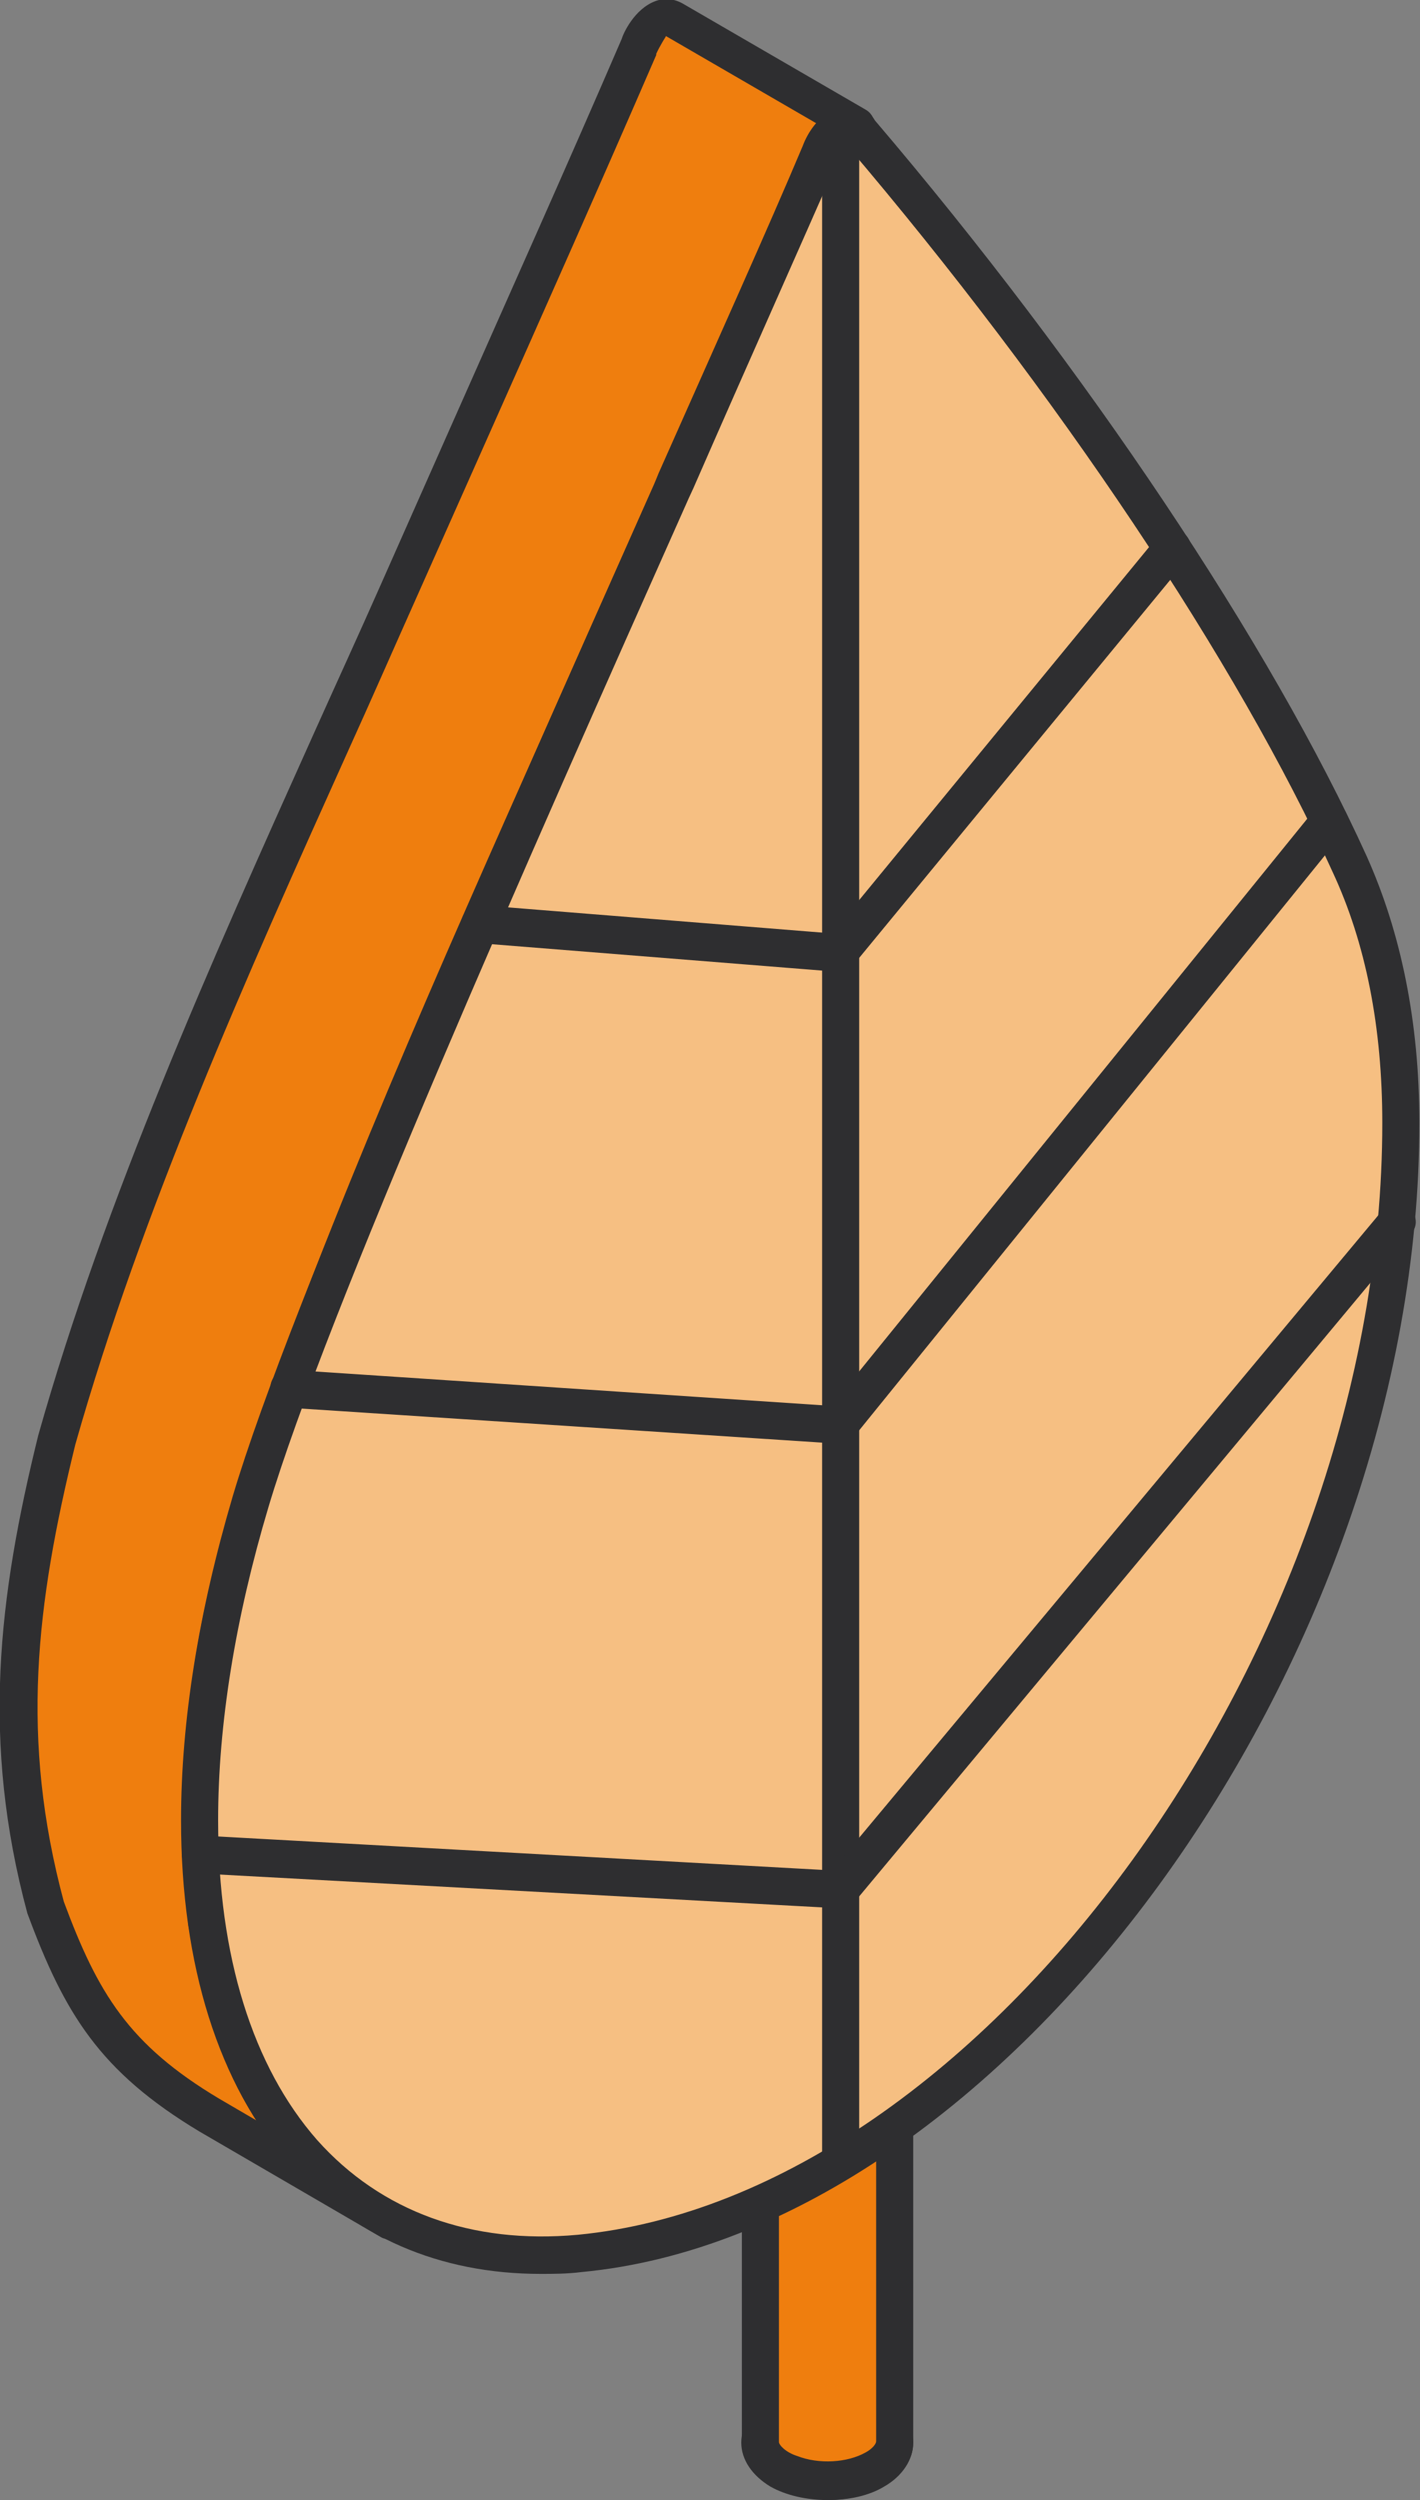
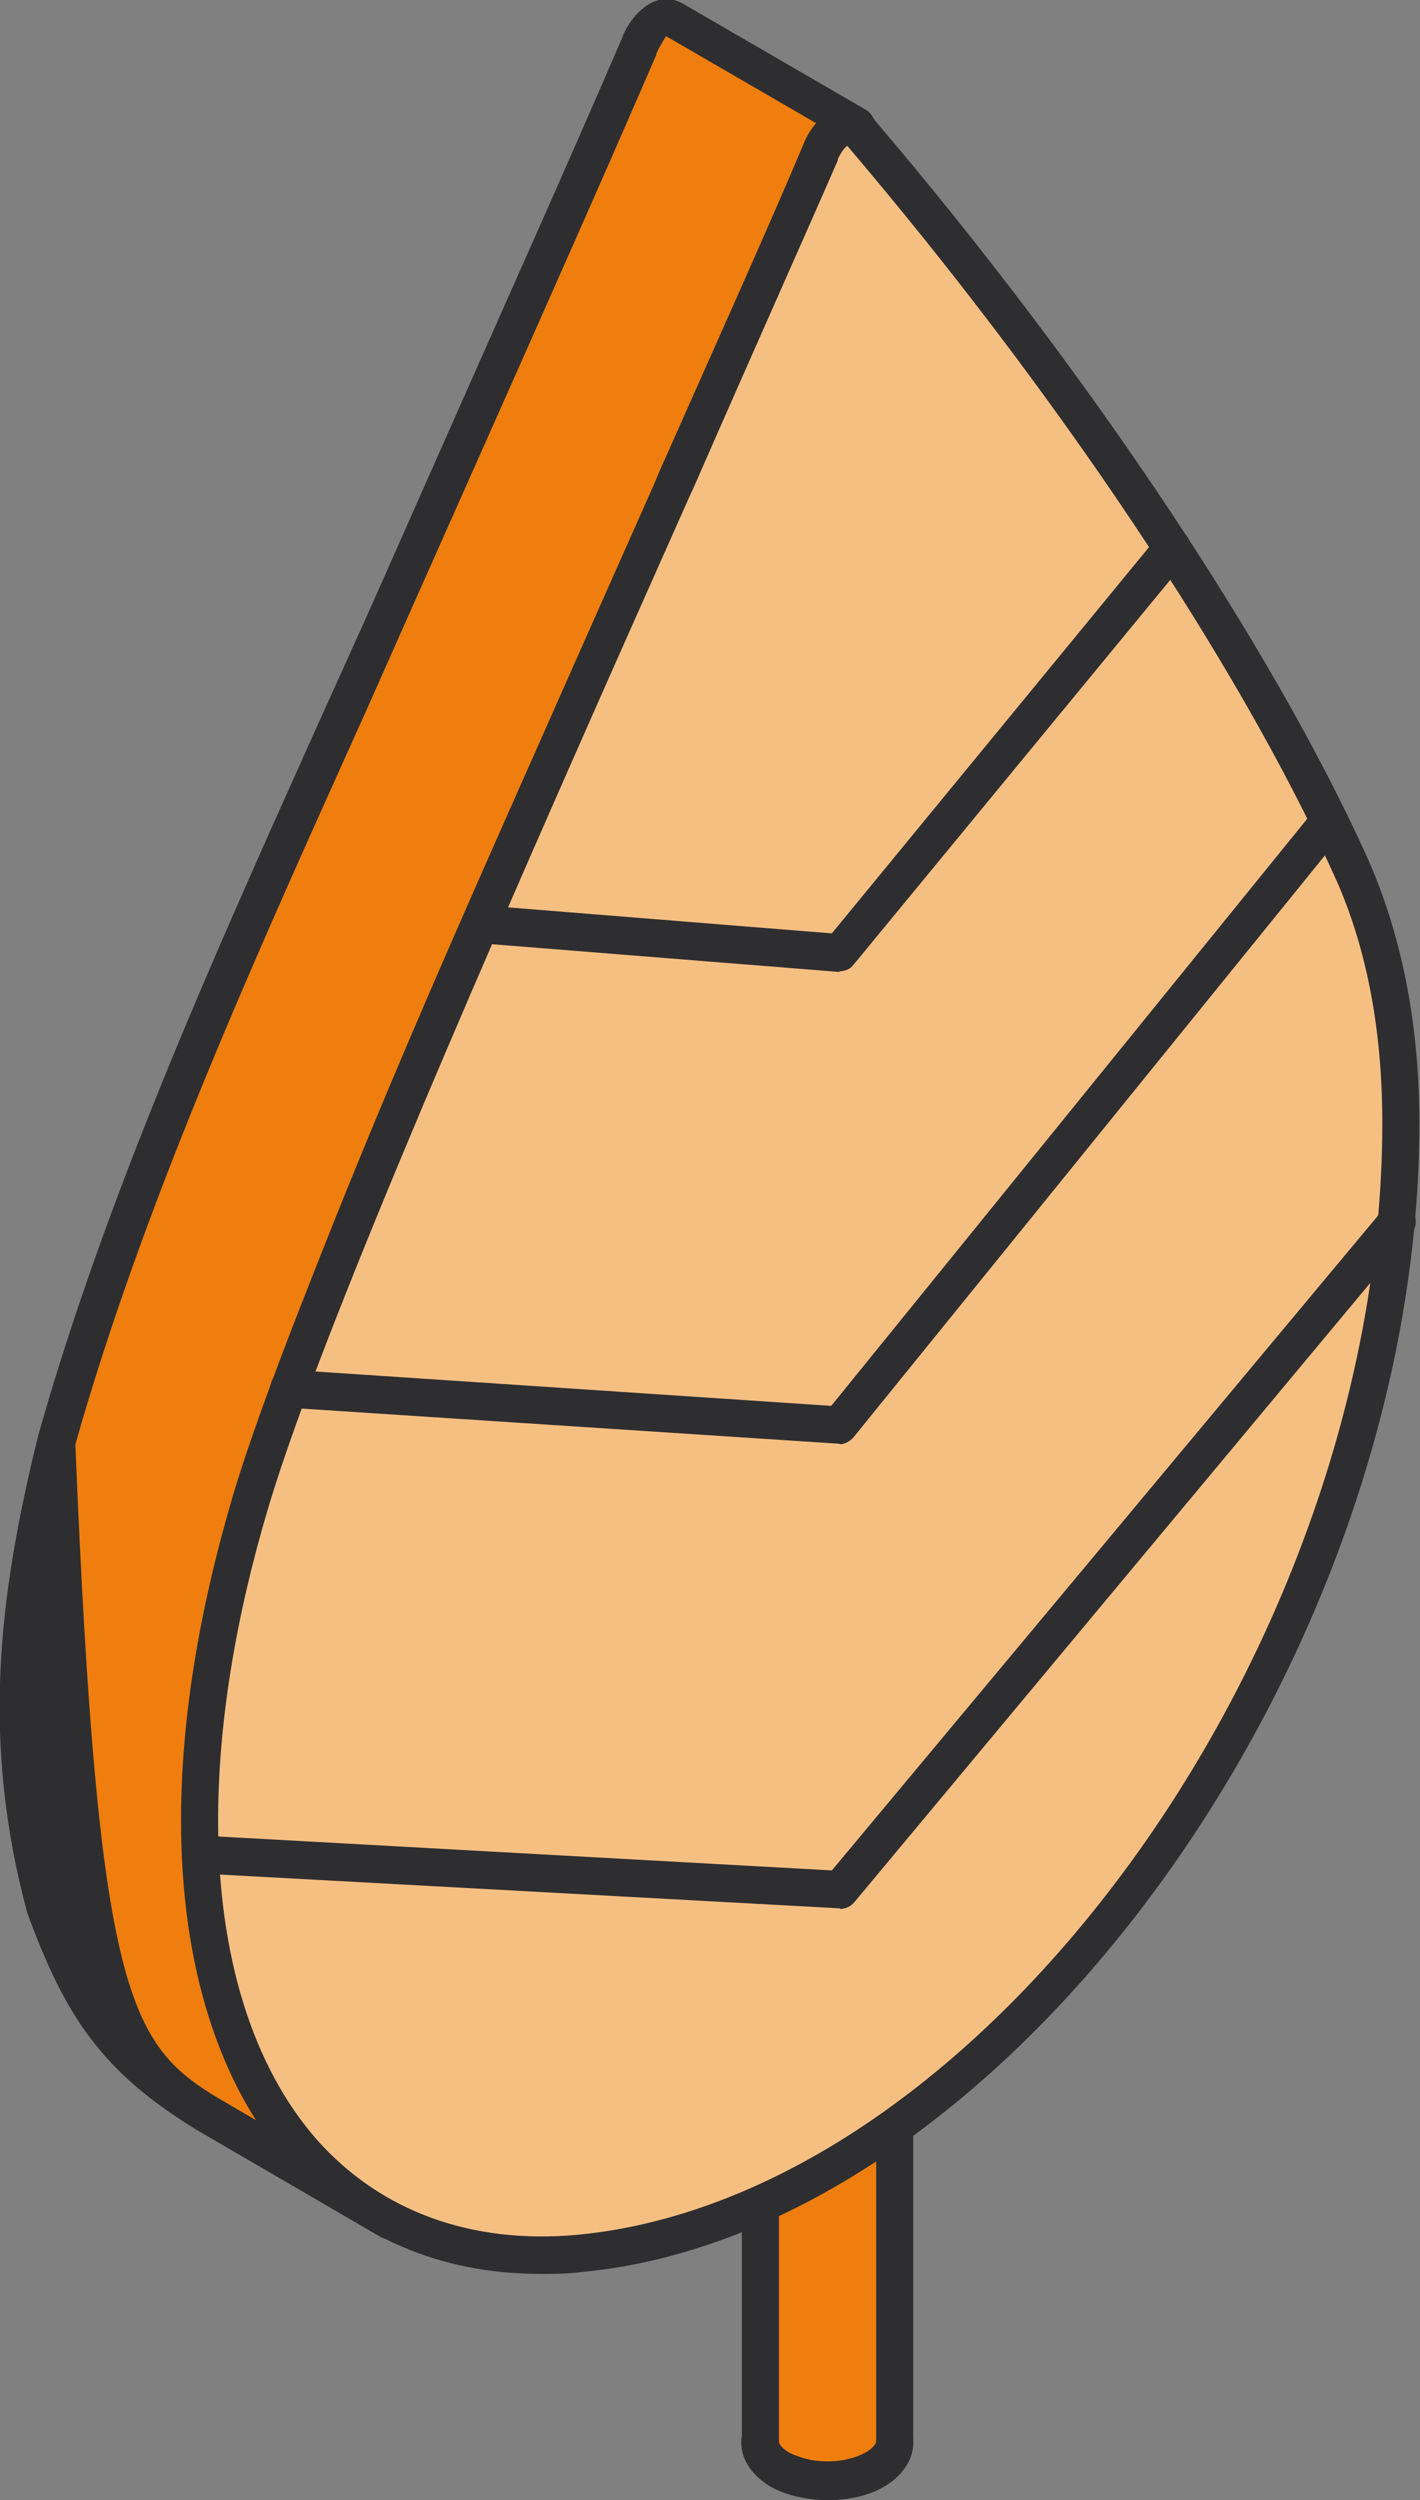
<svg xmlns="http://www.w3.org/2000/svg" width="75" height="132" viewBox="0 0 75 132" fill="none">
  <rect x="0" y="0" width="75" height="132" fill="#808080" stroke="none" />
-   <path fill-rule="evenodd" clip-rule="evenodd" d="M43.711 130.997C44.609 130.997 45.54 130.804 46.182 130.384C46.888 129.997 47.241 129.448 47.241 128.932C47.241 128.448 46.888 127.899 46.182 127.479C45.508 127.092 44.577 126.898 43.711 126.898C42.844 126.898 41.913 127.092 41.208 127.479C40.502 127.899 40.148 128.448 40.148 128.932C40.148 129.48 40.502 129.997 41.208 130.384C41.913 130.804 42.812 130.997 43.711 130.997Z" fill="#FEF5DE" />
  <path fill-rule="evenodd" clip-rule="evenodd" d="M43.709 127.873C42.939 127.873 42.201 128.034 41.688 128.357C41.303 128.583 41.174 128.841 41.174 128.938C41.174 129.067 41.303 129.293 41.688 129.551C42.715 130.132 44.704 130.132 45.731 129.551C46.084 129.325 46.277 129.067 46.277 128.938C46.277 128.809 46.116 128.583 45.731 128.357C45.218 128.066 44.48 127.873 43.709 127.873ZM43.709 132.004C42.586 132.004 41.495 131.746 40.693 131.294C39.73 130.713 39.152 129.874 39.152 128.97C39.152 128.066 39.698 127.227 40.693 126.679C42.33 125.743 45.089 125.743 46.694 126.679C47.657 127.227 48.234 128.066 48.234 128.97C48.234 129.874 47.657 130.745 46.694 131.294C45.892 131.778 44.833 132.004 43.709 132.004Z" fill="#2E2E30" />
  <path fill-rule="evenodd" clip-rule="evenodd" d="M46.182 130.356C46.695 130.066 47.209 129.614 47.241 128.968V110.508C47.145 111.67 45.733 112.251 44.77 112.412C43.454 112.67 41.657 112.477 40.662 111.541C40.373 111.25 40.148 110.927 40.148 110.508V128.968C40.148 129.808 41.047 130.356 41.753 130.647C43.101 131.131 44.93 131.099 46.182 130.356Z" fill="#EF7E0E" />
  <path fill-rule="evenodd" clip-rule="evenodd" d="M41.141 112.991V128.934C41.141 129.095 41.494 129.483 42.104 129.676C43.259 130.128 44.768 130.031 45.73 129.483C46.084 129.289 46.276 129.031 46.276 128.902V112.958C45.859 113.152 45.442 113.249 44.992 113.346C43.837 113.572 42.393 113.507 41.173 112.958L41.141 112.991ZM43.676 131.968C42.906 131.968 42.104 131.839 41.398 131.58C40.018 131.064 39.184 130.096 39.184 128.999V110.506C39.184 109.989 39.601 109.537 40.114 109.537C40.788 109.473 41.109 109.925 41.141 110.473C41.141 110.538 41.141 110.667 41.366 110.828C42.072 111.506 43.58 111.635 44.607 111.474C45.377 111.312 46.244 110.893 46.244 110.473C46.308 109.925 46.725 109.473 47.271 109.537C47.784 109.537 48.234 109.989 48.234 110.506V128.966C48.234 129.87 47.656 130.644 46.693 131.258C45.827 131.742 44.768 132 43.676 132V131.968Z" fill="#2E2E30" />
  <path fill-rule="evenodd" clip-rule="evenodd" d="M43.711 112.536C44.609 112.536 45.54 112.343 46.182 111.955C46.888 111.536 47.241 110.987 47.241 110.503C47.241 109.954 46.888 109.438 46.182 109.051C45.508 108.631 44.577 108.438 43.711 108.438C42.844 108.438 41.913 108.631 41.208 109.051C40.502 109.438 40.148 109.954 40.148 110.503C40.148 110.987 40.502 111.536 41.208 111.955C41.913 112.343 42.812 112.536 43.711 112.536Z" fill="#F6BF82" />
  <path fill-rule="evenodd" clip-rule="evenodd" d="M43.709 109.407C42.939 109.407 42.201 109.568 41.688 109.859C41.303 110.117 41.174 110.343 41.174 110.472C41.174 110.569 41.303 110.827 41.688 111.053C42.715 111.634 44.704 111.634 45.731 111.053C46.084 110.827 46.277 110.601 46.277 110.472C46.277 110.343 46.116 110.084 45.731 109.859C45.218 109.568 44.48 109.407 43.709 109.407ZM43.709 113.505C42.586 113.505 41.495 113.247 40.693 112.763C39.73 112.215 39.152 111.375 39.152 110.472C39.152 109.568 39.698 108.697 40.693 108.148C42.33 107.18 45.089 107.18 46.694 108.148C47.657 108.729 48.234 109.536 48.234 110.472C48.234 111.408 47.657 112.215 46.694 112.763C45.892 113.247 44.833 113.505 43.709 113.505Z" fill="#2E2E30" />
  <path fill-rule="evenodd" clip-rule="evenodd" d="M43.711 111.96C44.481 111.96 45.315 111.799 45.925 111.412C46.535 111.057 46.856 110.605 46.856 110.121C46.856 109.637 46.535 109.185 45.925 108.83C45.315 108.475 44.513 108.281 43.711 108.281C42.908 108.281 42.106 108.443 41.496 108.83C40.886 109.185 40.598 109.637 40.598 110.121C40.598 110.605 40.886 111.057 41.496 111.412C42.106 111.767 42.908 111.96 43.711 111.96Z" fill="#F6BF82" />
  <path fill-rule="evenodd" clip-rule="evenodd" d="M43.71 109.313C43.036 109.313 42.394 109.474 41.977 109.733C41.624 109.894 41.528 110.088 41.528 110.152C41.528 110.217 41.624 110.41 41.945 110.572C42.844 111.12 44.545 111.12 45.443 110.572C45.732 110.41 45.86 110.249 45.86 110.152C45.86 110.088 45.732 109.894 45.443 109.733C44.994 109.474 44.352 109.313 43.71 109.313ZM43.71 112.96C42.683 112.96 41.721 112.702 40.982 112.282C40.084 111.766 39.57 110.959 39.57 110.12C39.57 109.281 40.084 108.474 40.982 107.957C42.459 107.118 44.93 107.118 46.406 107.957C47.305 108.474 47.818 109.281 47.818 110.12C47.818 110.959 47.273 111.734 46.406 112.282C45.668 112.702 44.705 112.96 43.71 112.96Z" fill="#2E2E30" />
  <path fill-rule="evenodd" clip-rule="evenodd" d="M33.73 2.517C34.019 1.775 34.789 0.677 35.623 1.129L45.187 6.68C44.353 6.228 43.582 7.455 43.326 8.068C39.699 16.459 35.944 24.786 32.254 33.145C25.899 47.474 19.032 62.385 13.897 77.199C11.233 85.654 9.95 92.593 10.88 101.501C12.26 108.956 14.41 113.539 20.572 117.25L11.009 111.699C6.131 108.795 4.301 105.987 2.376 100.694C0.001 91.915 0.835 84.654 2.985 76.004C7.254 60.9 14.699 45.57 20.989 31.337C25.258 21.72 29.59 12.134 33.73 2.485V2.517Z" fill="#EF7E0E" />
-   <path fill-rule="evenodd" clip-rule="evenodd" d="M35.141 1.97C35.141 1.97 34.852 2.422 34.66 2.841V2.906C31.74 9.651 28.723 16.429 25.738 23.142L21.919 31.726C20.764 34.308 19.609 36.955 18.421 39.569C13.03 51.542 7.478 63.936 3.98 76.264C1.894 84.752 1.059 91.788 3.37 100.405C5.167 105.246 6.804 107.957 11.553 110.797L13.543 111.959C11.682 109.087 10.687 105.73 9.949 101.664C8.986 92.143 10.43 84.881 12.998 76.877C17.491 63.936 23.267 50.962 28.851 38.407L34.147 26.498C36.971 20.205 39.763 13.944 42.458 7.618C42.523 7.521 42.715 7.037 43.132 6.52L35.173 1.905L35.141 1.97ZM20.604 118.22C20.443 118.22 20.283 118.22 20.122 118.123L10.527 112.54C5.263 109.377 3.402 106.311 1.444 101.018C-0.995 91.949 -0.096 84.365 2.022 75.78C5.552 63.29 11.136 50.833 16.56 38.762C17.747 36.116 18.935 33.534 20.09 30.919L23.909 22.302C26.894 15.557 29.91 8.844 32.831 2.067C32.927 1.744 33.505 0.485 34.596 0.066C35.109 -0.128 35.623 -0.063 36.072 0.195L45.7 5.778C46.181 6.036 46.342 6.65 46.053 7.134C45.796 7.618 45.218 7.779 44.737 7.521C44.737 7.586 44.384 7.973 44.224 8.392C41.496 14.783 38.672 21.044 35.88 27.337L30.584 39.246C25 51.768 19.256 64.678 14.795 77.523C12.356 85.269 10.88 92.304 11.874 101.406C13.126 108.28 14.955 112.734 21.117 116.413C21.566 116.671 21.727 117.284 21.438 117.768C21.245 118.059 20.892 118.253 20.571 118.253L20.604 118.22Z" fill="#2E2E30" />
+   <path fill-rule="evenodd" clip-rule="evenodd" d="M35.141 1.97C35.141 1.97 34.852 2.422 34.66 2.841V2.906C31.74 9.651 28.723 16.429 25.738 23.142L21.919 31.726C20.764 34.308 19.609 36.955 18.421 39.569C13.03 51.542 7.478 63.936 3.98 76.264C5.167 105.246 6.804 107.957 11.553 110.797L13.543 111.959C11.682 109.087 10.687 105.73 9.949 101.664C8.986 92.143 10.43 84.881 12.998 76.877C17.491 63.936 23.267 50.962 28.851 38.407L34.147 26.498C36.971 20.205 39.763 13.944 42.458 7.618C42.523 7.521 42.715 7.037 43.132 6.52L35.173 1.905L35.141 1.97ZM20.604 118.22C20.443 118.22 20.283 118.22 20.122 118.123L10.527 112.54C5.263 109.377 3.402 106.311 1.444 101.018C-0.995 91.949 -0.096 84.365 2.022 75.78C5.552 63.29 11.136 50.833 16.56 38.762C17.747 36.116 18.935 33.534 20.09 30.919L23.909 22.302C26.894 15.557 29.91 8.844 32.831 2.067C32.927 1.744 33.505 0.485 34.596 0.066C35.109 -0.128 35.623 -0.063 36.072 0.195L45.7 5.778C46.181 6.036 46.342 6.65 46.053 7.134C45.796 7.618 45.218 7.779 44.737 7.521C44.737 7.586 44.384 7.973 44.224 8.392C41.496 14.783 38.672 21.044 35.88 27.337L30.584 39.246C25 51.768 19.256 64.678 14.795 77.523C12.356 85.269 10.88 92.304 11.874 101.406C13.126 108.28 14.955 112.734 21.117 116.413C21.566 116.671 21.727 117.284 21.438 117.768C21.245 118.059 20.892 118.253 20.571 118.253L20.604 118.22Z" fill="#2E2E30" />
  <path fill-rule="evenodd" clip-rule="evenodd" d="M43.327 8.068C43.519 7.519 43.904 7.003 44.354 6.712C44.803 6.454 45.188 6.551 45.381 6.841C54.463 17.556 65.374 32.564 71.279 45.602C73.108 49.636 73.975 54.284 73.975 59.286C73.975 87.494 52.345 116.927 30.618 118.993C24.553 119.542 19.546 117.637 16.016 113.7C12.518 109.73 10.496 103.695 10.496 96.143C10.496 91.141 11.363 85.493 13.192 79.296C16.273 69.001 27.056 44.731 35.464 25.851C38.641 18.718 41.465 12.36 43.295 8.068H43.327Z" fill="#F6BF82" />
  <path fill-rule="evenodd" clip-rule="evenodd" d="M44.768 7.684C44.543 7.846 44.383 8.136 44.254 8.395V8.459C42.425 12.655 39.665 18.819 36.616 25.79L36.392 26.274C27.823 45.509 17.233 69.36 14.184 79.558C12.419 85.464 11.52 91.08 11.52 96.115C11.52 103.28 13.349 109.121 16.751 112.994C20.121 116.77 24.903 118.513 30.519 117.996C51.957 115.931 73.009 86.885 73.009 59.29C73.009 54.256 72.143 49.802 70.378 46.026C65.403 35.053 55.84 20.723 44.736 7.684H44.768ZM28.561 120.062C23.202 120.062 18.677 118.093 15.307 114.317C11.552 110.089 9.562 103.764 9.562 96.115C9.562 90.854 10.493 85.109 12.29 79.01C15.371 68.65 26.026 44.735 34.562 25.532L34.787 24.983C37.868 18.044 40.628 11.912 42.393 7.717C42.682 6.942 43.195 6.264 43.837 5.877C44.864 5.296 45.827 5.684 46.212 6.361C57.38 19.464 67.104 34.02 72.175 45.187C74.004 49.253 74.967 53.998 74.967 59.29C74.967 87.788 53.048 117.867 30.711 119.965C29.941 120.062 29.235 120.062 28.529 120.062H28.561Z" fill="#2E2E30" />
-   <path fill-rule="evenodd" clip-rule="evenodd" d="M44.385 115.126C43.871 115.126 43.422 114.674 43.422 114.125V6.266C43.422 5.717 43.871 5.266 44.385 5.266C44.898 5.266 45.38 5.717 45.38 6.266V114.125C45.38 114.674 44.93 115.126 44.385 115.126Z" fill="#2E2E30" />
  <path fill-rule="evenodd" clip-rule="evenodd" d="M44.383 51.316H44.287L25.288 49.799C24.742 49.735 24.325 49.251 24.357 48.734C24.421 48.153 24.839 47.766 25.448 47.798L43.934 49.283L61.167 28.305C61.552 27.885 62.162 27.821 62.547 28.176C62.964 28.531 63.029 29.144 62.676 29.564L45.089 50.929C44.896 51.187 44.608 51.284 44.319 51.284L44.383 51.316Z" fill="#2E2E30" />
  <path fill-rule="evenodd" clip-rule="evenodd" d="M44.386 76.23H44.322L15.214 74.326C14.668 74.326 14.251 73.841 14.283 73.261C14.283 72.712 14.764 72.292 15.31 72.325L43.904 74.229L69.45 42.73C69.771 42.278 70.413 42.245 70.83 42.6C71.247 42.923 71.311 43.536 70.958 43.956L45.092 75.875C44.899 76.101 44.61 76.262 44.322 76.262L44.386 76.23Z" fill="#2E2E30" />
  <path fill-rule="evenodd" clip-rule="evenodd" d="M44.386 100.759H44.322L10.56 98.919C9.983 98.887 9.598 98.403 9.598 97.854C9.598 97.305 10.079 96.95 10.657 96.918L43.937 98.758L73.044 63.87C73.365 63.45 74.007 63.386 74.424 63.773C74.842 64.128 74.906 64.741 74.521 65.161L45.124 100.436C44.931 100.662 44.675 100.791 44.354 100.791L44.386 100.759Z" fill="#2E2E30" />
</svg>